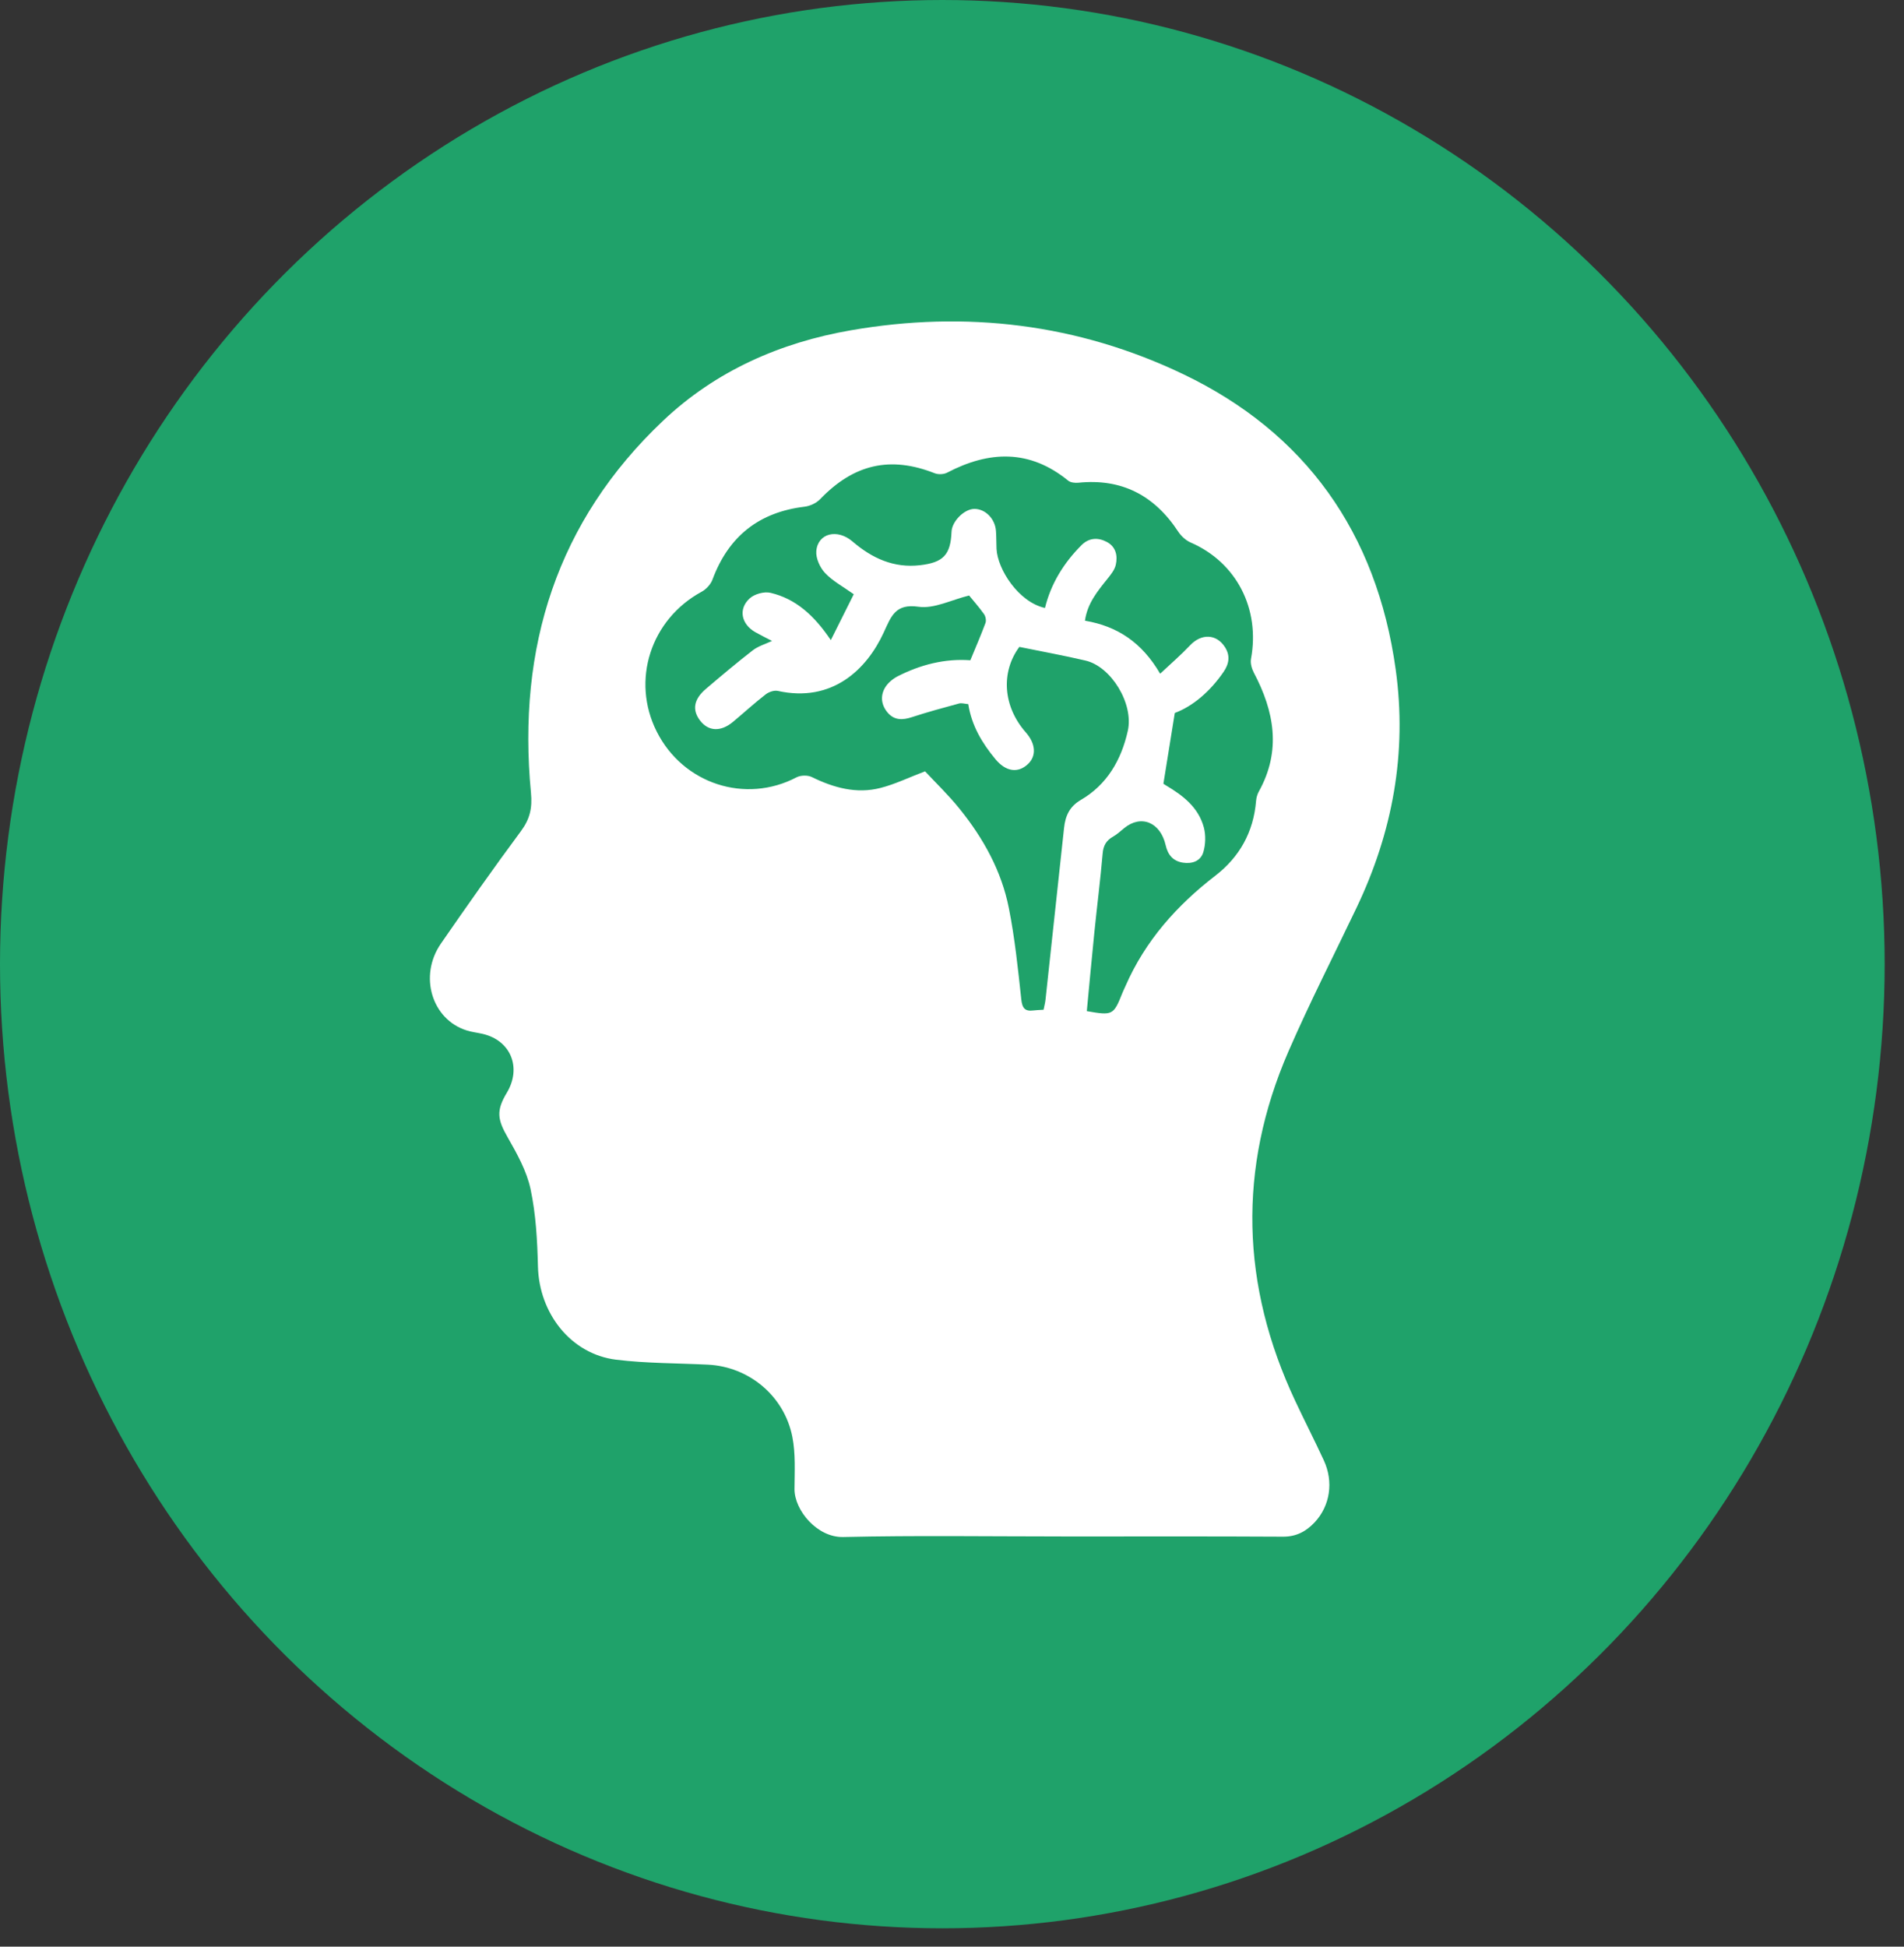
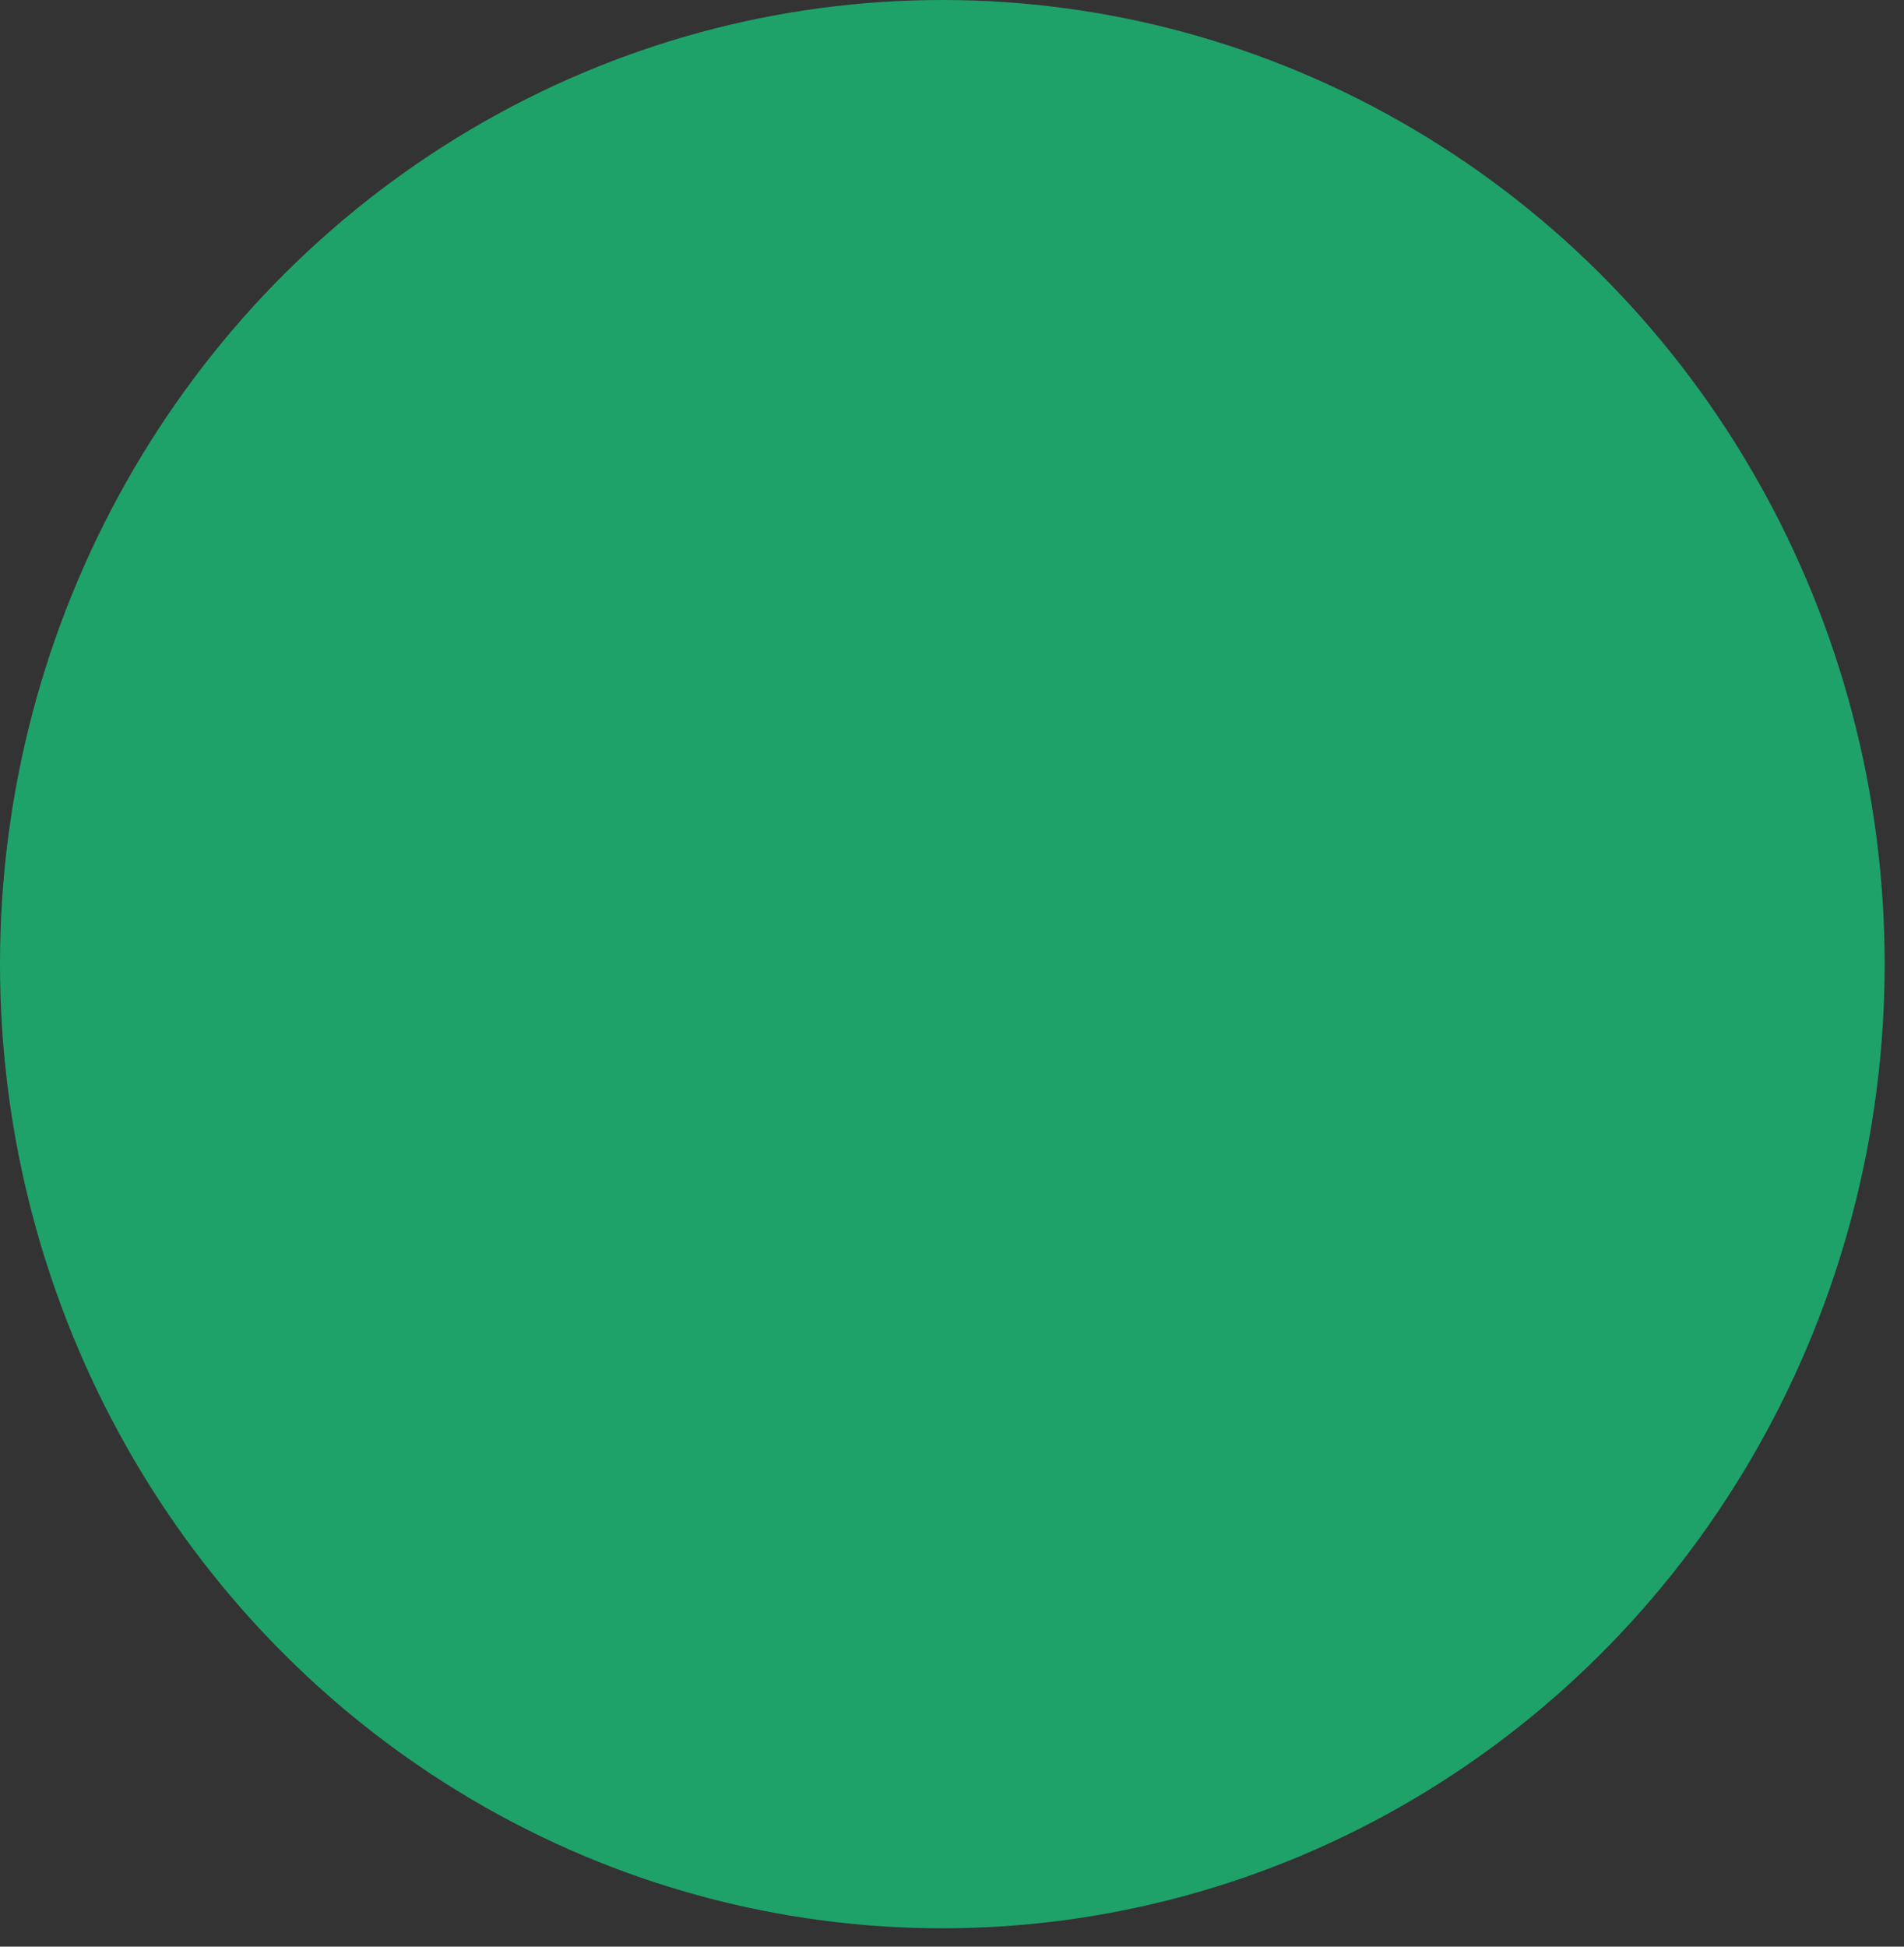
<svg xmlns="http://www.w3.org/2000/svg" width="90" height="92" viewBox="0 0 90 92" fill="none">
  <rect x="0" y="0" width="90" height="92" fill="#333333" stroke="none" />
  <ellipse cx="44.543" cy="45.566" rx="44.543" ry="45.566" fill="#1FA26A" />
  <g clip-path="url(#clip0_284_697)">
    <path d="M50.161 72.613C46.727 72.613 43.29 72.561 39.858 72.64C38.628 72.67 37.55 71.378 37.555 70.373C37.56 69.549 37.611 68.706 37.454 67.909C37.073 65.971 35.401 64.591 33.468 64.495C32.02 64.424 30.561 64.435 29.124 64.26C26.988 63.997 25.484 62.075 25.428 59.855C25.399 58.634 25.332 57.391 25.08 56.203C24.898 55.346 24.441 54.527 23.999 53.755C23.512 52.907 23.448 52.491 23.956 51.645C24.672 50.454 24.14 49.164 22.806 48.86C22.558 48.803 22.303 48.776 22.061 48.699C20.413 48.184 19.784 46.123 20.841 44.595C22.079 42.802 23.333 41.022 24.627 39.276C25.048 38.706 25.167 38.189 25.098 37.469C24.441 30.592 26.334 24.626 31.336 19.89C33.836 17.522 36.89 16.189 40.212 15.611C45.649 14.664 50.957 15.299 55.947 17.692C61.681 20.443 65.073 25.152 65.973 31.64C66.521 35.585 65.824 39.339 64.12 42.906C63.042 45.164 61.902 47.396 60.904 49.69C58.497 55.231 58.662 60.753 61.223 66.206C61.665 67.151 62.142 68.076 62.578 69.023C63.044 70.034 62.871 71.164 62.147 71.942C61.74 72.377 61.269 72.629 60.643 72.624C57.15 72.604 53.654 72.615 50.161 72.615V72.613ZM51.378 47.787C52.592 48.001 52.637 47.976 53.05 46.938C53.095 46.826 53.148 46.719 53.196 46.61C54.136 44.455 55.632 42.785 57.453 41.381C58.585 40.508 59.253 39.328 59.373 37.852C59.386 37.699 59.431 37.537 59.506 37.403C60.574 35.478 60.236 33.622 59.266 31.788C59.168 31.599 59.096 31.342 59.133 31.139C59.573 28.763 58.441 26.578 56.287 25.642C56.058 25.544 55.835 25.341 55.694 25.127C54.559 23.397 53.005 22.606 50.976 22.814C50.816 22.83 50.606 22.808 50.491 22.715C48.665 21.226 46.754 21.3 44.77 22.338C44.61 22.422 44.355 22.433 44.187 22.368C42.087 21.538 40.361 21.932 38.769 23.589C38.588 23.778 38.287 23.917 38.029 23.947C35.899 24.205 34.443 25.324 33.676 27.397C33.591 27.624 33.375 27.854 33.16 27.969C30.756 29.278 29.824 32.158 31.043 34.575C32.289 37.05 35.236 38.003 37.648 36.738C37.845 36.634 38.178 36.628 38.375 36.724C39.413 37.233 40.486 37.529 41.618 37.239C42.307 37.064 42.96 36.743 43.727 36.453C44.238 37.003 44.842 37.581 45.361 38.227C46.474 39.607 47.339 41.151 47.688 42.92C47.97 44.338 48.119 45.783 48.274 47.223C48.319 47.65 48.449 47.804 48.843 47.754C48.998 47.735 49.152 47.732 49.328 47.721C49.363 47.546 49.405 47.393 49.421 47.237C49.714 44.532 50.004 41.827 50.297 39.125C50.358 38.561 50.555 38.118 51.085 37.808C52.32 37.091 53.002 35.925 53.311 34.537C53.596 33.255 52.523 31.501 51.311 31.219C50.292 30.98 49.261 30.794 48.183 30.573C47.307 31.758 47.401 33.379 48.489 34.613C48.958 35.145 48.998 35.722 48.596 36.105C48.125 36.554 47.55 36.475 47.057 35.884C46.426 35.125 45.928 34.296 45.769 33.277C45.603 33.264 45.46 33.215 45.334 33.247C44.584 33.45 43.833 33.655 43.096 33.896C42.664 34.036 42.278 34.047 41.964 33.685C41.663 33.335 41.599 32.905 41.831 32.505C41.961 32.281 42.198 32.084 42.43 31.963C43.516 31.41 44.666 31.117 45.867 31.205C46.12 30.592 46.367 30.022 46.583 29.442C46.626 29.324 46.589 29.127 46.511 29.02C46.272 28.684 45.997 28.377 45.808 28.144C44.962 28.352 44.152 28.782 43.415 28.675C42.321 28.517 42.126 29.124 41.772 29.894C40.966 31.643 39.336 33.22 36.767 32.653C36.594 32.615 36.344 32.7 36.195 32.815C35.662 33.228 35.164 33.685 34.645 34.118C34.073 34.594 33.49 34.57 33.096 34.06C32.705 33.554 32.79 33.045 33.373 32.552C34.099 31.936 34.826 31.32 35.58 30.737C35.838 30.537 36.173 30.441 36.493 30.291C36.251 30.165 35.971 30.028 35.7 29.875C35.039 29.497 34.888 28.782 35.436 28.281C35.668 28.07 36.123 27.947 36.424 28.018C37.614 28.298 38.49 29.089 39.272 30.252C39.669 29.458 40.01 28.777 40.356 28.084C39.842 27.717 39.358 27.463 39.001 27.082C38.761 26.827 38.556 26.381 38.586 26.042C38.66 25.196 39.581 24.974 40.3 25.593C41.224 26.387 42.252 26.855 43.487 26.712C44.586 26.587 44.935 26.222 44.978 25.13C44.996 24.643 45.572 24.062 46.045 24.051C46.565 24.041 47.036 24.509 47.078 25.092C47.1 25.374 47.092 25.656 47.105 25.938C47.153 26.91 48.149 28.459 49.395 28.733C49.679 27.572 50.289 26.6 51.117 25.768C51.468 25.415 51.895 25.39 52.312 25.609C52.744 25.834 52.842 26.261 52.741 26.699C52.685 26.937 52.507 27.156 52.35 27.353C51.879 27.939 51.399 28.514 51.285 29.335C52.813 29.593 53.976 30.359 54.839 31.84C55.355 31.356 55.827 30.95 56.253 30.499C56.785 29.935 57.496 29.951 57.901 30.581C58.162 30.986 58.098 31.375 57.834 31.758C57.198 32.686 56.38 33.379 55.531 33.696C55.337 34.895 55.169 35.947 54.993 37.039C54.988 37.036 55.052 37.083 55.118 37.121C55.915 37.595 56.649 38.151 56.905 39.109C57.001 39.47 56.987 39.911 56.881 40.27C56.753 40.699 56.351 40.836 55.917 40.77C55.457 40.699 55.204 40.409 55.1 39.947C54.852 38.857 53.937 38.484 53.138 39.139C52.97 39.276 52.805 39.429 52.619 39.536C52.299 39.714 52.153 39.952 52.121 40.341C52.014 41.586 51.855 42.824 51.729 44.067C51.604 45.304 51.49 46.544 51.373 47.779L51.378 47.787Z" fill="white" />
  </g>
  <defs>
    <clipPath id="clip0_284_697">
-       <rect width="45.834" height="57.453" fill="white" transform="translate(20.322 15.189)" />
-     </clipPath>
+       </clipPath>
  </defs>
</svg>